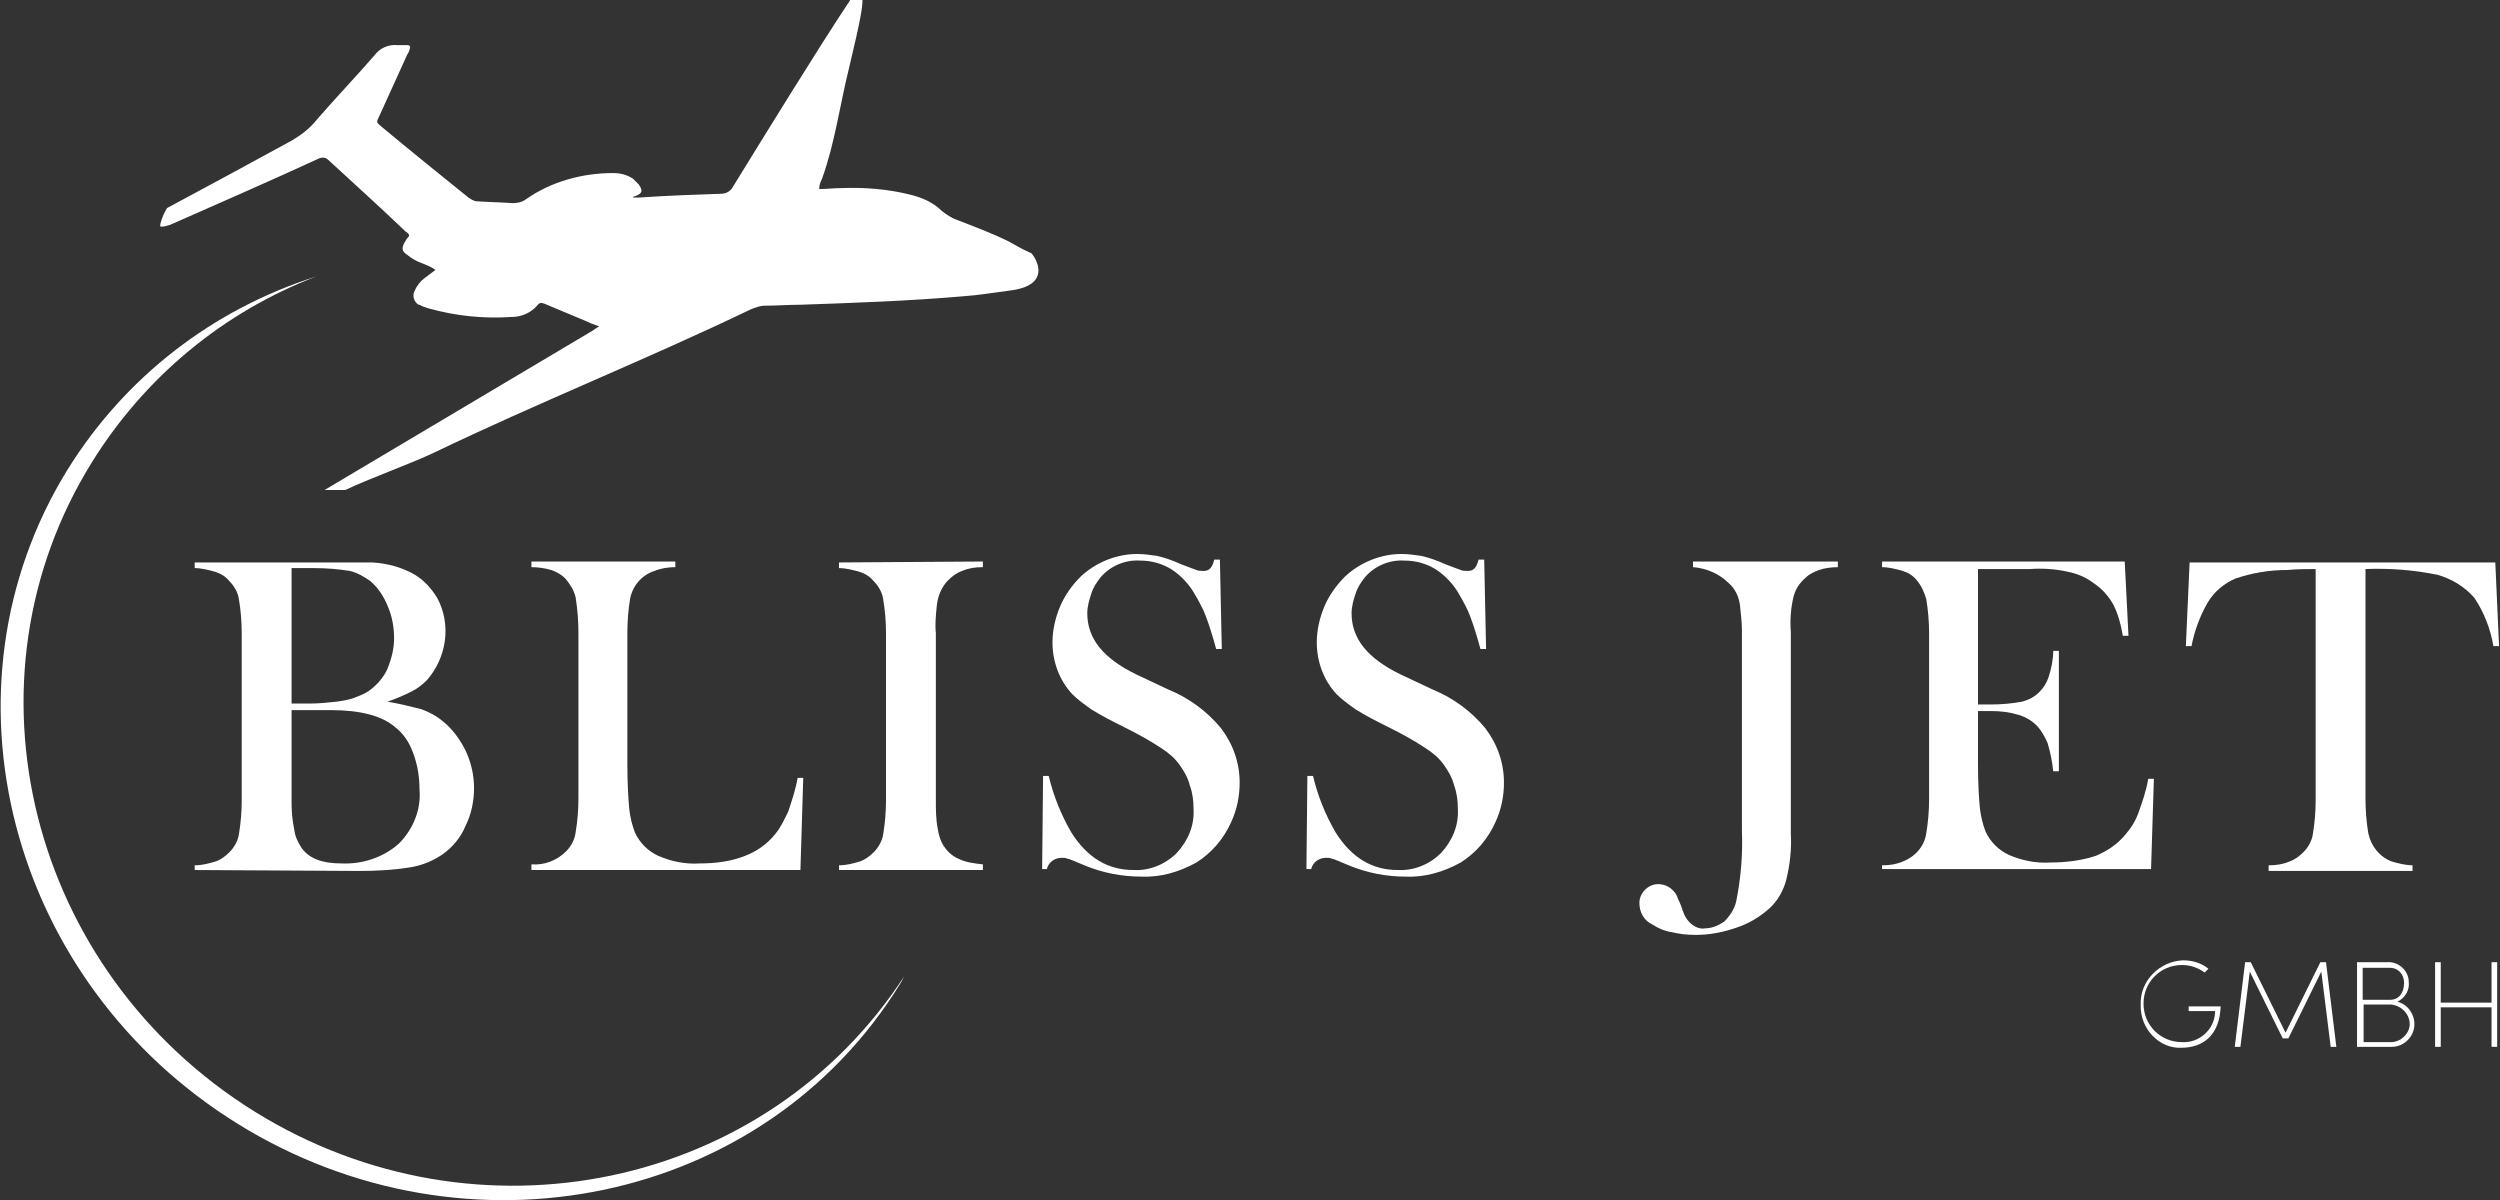
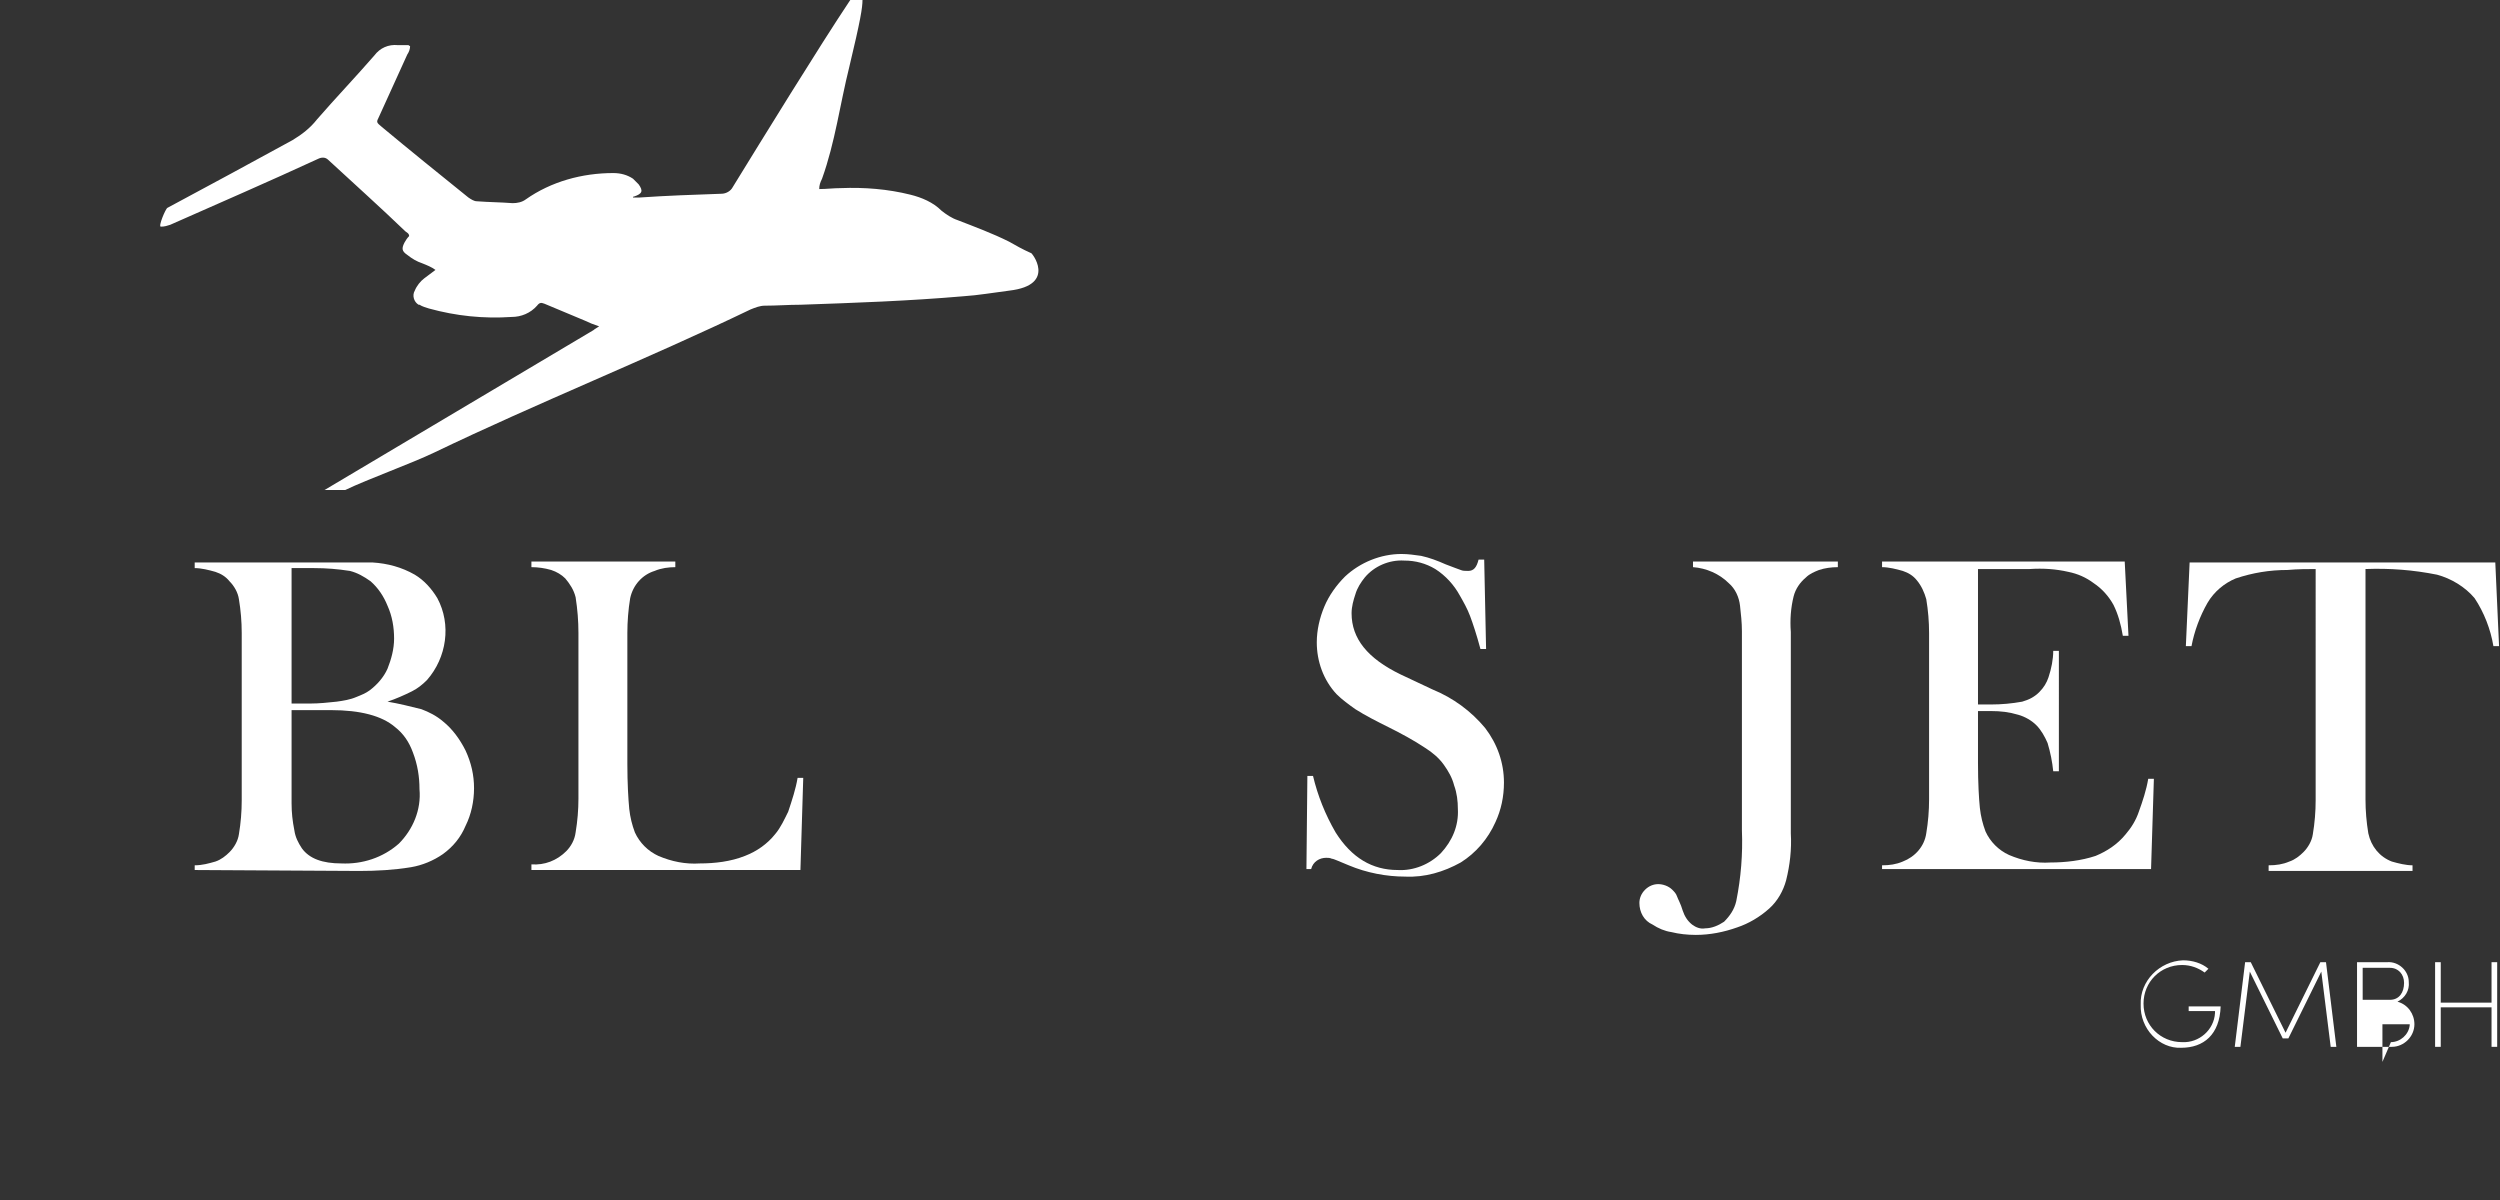
<svg xmlns="http://www.w3.org/2000/svg" version="1.1" id="Ebene_1" x="0px" y="0px" width="265.8px" height="127.6px" viewBox="0 0 265.8 127.6" style="enable-background:new 0 0 265.8 127.6;" xml:space="preserve">
  <rect x="0" y="0" width="265.8" height="127.6" fill="#333333" stroke="none" />
  <style type="text/css">
	.st0{fill:#FFFFFF;}
</style>
  <g id="Group_1">
-     <path id="Path_1" class="st0" d="M27.1,118.2C3.1,103.3-4.7,72.4,9.8,49.1c5.6-9,13.9-15.9,23.8-19.7c-11,3.5-20.3,10.7-26.4,20.5   c-14.4,23.3-6.3,54.5,18.1,69.6s56,8.5,70.4-14.9c0.2-0.3,0.3-0.6,0.5-0.9C81.5,126.4,50.8,132.9,27.1,118.2" />
    <path id="Path_2" class="st0" d="M20.7,92.5V92c0.8,0,1.5-0.2,2.2-0.4c0.6-0.2,1.1-0.6,1.5-1c0.5-0.5,0.9-1.2,1-1.9   c0.2-1.2,0.3-2.4,0.3-3.6V67.3c0-1.2-0.1-2.4-0.3-3.6c-0.1-0.7-0.5-1.4-1-1.9c-0.4-0.5-0.9-0.8-1.5-1c-0.7-0.2-1.5-0.4-2.2-0.4   v-0.6h15.8c1.6,0,2.6,0,3.1,0c1.6,0.1,3.1,0.5,4.5,1.3c1,0.6,1.8,1.5,2.4,2.5c1.5,2.8,1,6.3-1.1,8.7c-0.5,0.5-1,0.9-1.6,1.2   c-0.8,0.4-1.7,0.8-2.6,1.1c1.2,0.2,2.4,0.5,3.6,0.8c0.8,0.3,1.6,0.7,2.3,1.3c1,0.8,1.8,1.9,2.4,3.1c0.6,1.3,0.9,2.6,0.9,4   c0,1.4-0.3,2.8-0.9,4C49,89,48.2,90,47.1,90.8c-1,0.7-2.2,1.2-3.4,1.4c-1.8,0.3-3.7,0.4-5.5,0.4L20.7,92.5z M31,60.5v14.3H33   c0.9,0,1.9-0.1,2.8-0.2c0.7-0.1,1.4-0.2,2.1-0.5c0.5-0.2,1-0.4,1.4-0.7c0.8-0.6,1.5-1.4,1.9-2.3c0.4-1,0.7-2.1,0.7-3.2   c0-1.2-0.2-2.4-0.7-3.5c-0.4-1-1-1.9-1.8-2.6c-0.7-0.5-1.4-0.9-2.2-1.1c-1.3-0.2-2.5-0.3-3.8-0.3H31z M31,75.5v9.9   c0,1,0.1,1.9,0.3,2.9c0.1,0.7,0.4,1.3,0.8,1.9c0.8,1.1,2.2,1.6,4.2,1.6c2.2,0.1,4.4-0.6,6.1-2.1c1.5-1.5,2.4-3.6,2.2-5.8   c0-1.3-0.2-2.6-0.7-3.9c-0.4-1.1-1-2-1.9-2.7c-1.4-1.2-3.7-1.8-6.8-1.8L31,75.5z" />
    <path id="Path_3" class="st0" d="M56.5,92.5v-0.6c1.4,0.1,2.7-0.4,3.7-1.4c0.5-0.5,0.9-1.2,1-2c0.2-1.2,0.3-2.4,0.3-3.6V67.3   c0-1.3-0.1-2.5-0.3-3.8c-0.2-0.8-0.6-1.4-1.1-2c-0.4-0.4-0.9-0.7-1.5-0.9c-0.7-0.2-1.4-0.3-2.1-0.3v-0.6h15.3v0.6   c-0.7,0-1.5,0.1-2.2,0.4c-1.3,0.4-2.3,1.5-2.6,2.9c-0.2,1.2-0.3,2.5-0.3,3.7v13.9c0,2.1,0.1,3.7,0.2,4.8c0.1,0.9,0.3,1.7,0.6,2.5   c0.5,1.1,1.4,2,2.5,2.5c1.4,0.6,2.9,0.9,4.4,0.8c1.6,0,3.3-0.2,4.8-0.8c1.3-0.5,2.4-1.3,3.2-2.3c0.6-0.7,1-1.6,1.4-2.4   c0.4-1.2,0.8-2.4,1-3.6l0.6,0l-0.3,9.8L56.5,92.5z" />
-     <path id="Path_4" class="st0" d="M104.5,59.7v0.6c-0.8,0-1.5,0.1-2.2,0.4c-0.6,0.2-1.1,0.6-1.5,1c-0.7,0.7-1.1,1.7-1.2,2.7   c-0.1,1-0.2,2-0.1,2.9V85c0,1.1,0,2.1,0.2,3.1c0.1,0.7,0.3,1.3,0.6,1.8c0.4,0.6,0.9,1.1,1.6,1.4c0.8,0.4,1.7,0.5,2.6,0.6v0.6H89.2   V92c0.8,0,1.5-0.2,2.2-0.4c0.6-0.2,1.1-0.6,1.5-1c0.5-0.5,0.9-1.2,1-1.9c0.2-1.2,0.3-2.4,0.3-3.6V67.3c0-1.2-0.1-2.4-0.3-3.6   c-0.1-0.7-0.5-1.4-1-1.9c-0.4-0.5-0.9-0.8-1.5-1c-0.7-0.2-1.5-0.4-2.2-0.4v-0.6L104.5,59.7z" />
-     <path id="Path_5" class="st0" d="M110.8,92.4l0.1-9.9l0.6,0c0.5,2.1,1.3,4.1,2.4,6c1.7,2.7,3.9,4,6.6,4c1.7,0.1,3.4-0.6,4.6-1.8   c1.2-1.3,1.9-2.9,1.8-4.7c0-0.8-0.1-1.7-0.4-2.5c-0.2-0.8-0.6-1.5-1.1-2.2c-0.5-0.7-1.2-1.3-2-1.8c-1.2-0.8-2.5-1.5-3.9-2.2   c-1.2-0.6-2.4-1.2-3.5-1.9c-0.7-0.5-1.4-1-2-1.6c-1.4-1.5-2.1-3.5-2.1-5.5c0-1.3,0.3-2.6,0.8-3.8c0.5-1.2,1.3-2.3,2.2-3.2   c1.6-1.5,3.8-2.4,6-2.4c0.7,0,1.4,0.1,2.1,0.2c0.9,0.2,1.7,0.5,2.6,0.9c0.8,0.3,1.3,0.5,1.6,0.6c0.2,0.1,0.5,0.1,0.8,0.1   c0.6,0,0.9-0.4,1.1-1.2h0.6l0.2,9.5h-0.6c-0.4-1.5-0.8-2.7-1.1-3.5c-0.3-0.8-0.7-1.5-1.1-2.2c-0.6-1.1-1.5-2.1-2.6-2.8   c-1-0.6-2.1-0.9-3.3-0.9c-1.6-0.1-3.2,0.6-4.2,1.8c-0.4,0.5-0.8,1.1-1,1.8c-0.2,0.6-0.4,1.3-0.4,2c0,2.7,1.7,4.8,5.2,6.5l3.4,1.6   c2.2,0.9,4.1,2.3,5.6,4.1c1.3,1.7,2,3.7,2,5.8c0,1.5-0.3,2.9-0.9,4.2c-0.8,1.8-2.1,3.3-3.7,4.3c-1.8,1-3.8,1.6-5.9,1.5   c-2,0-4.1-0.4-6-1.2c-1-0.4-1.6-0.7-1.8-0.7c-0.2-0.1-0.4-0.1-0.6-0.1c-0.7,0-1.4,0.4-1.6,1.2L110.8,92.4z" />
    <path id="Path_6" class="st0" d="M138.9,92.4l0.1-9.9l0.6,0c0.5,2.1,1.3,4.1,2.4,6c1.7,2.7,3.9,4,6.6,4c1.7,0.1,3.4-0.6,4.6-1.8   c1.2-1.3,1.9-2.9,1.8-4.7c0-0.8-0.1-1.7-0.4-2.5c-0.2-0.8-0.6-1.5-1.1-2.2c-0.5-0.7-1.2-1.3-2-1.8c-1.2-0.8-2.5-1.5-3.9-2.2   c-1.2-0.6-2.4-1.2-3.5-1.9c-0.7-0.5-1.4-1-2-1.6c-1.4-1.5-2.1-3.5-2.1-5.5c0-1.3,0.3-2.6,0.8-3.8c0.5-1.2,1.3-2.3,2.2-3.2   c1.6-1.5,3.8-2.4,6-2.4c0.7,0,1.4,0.1,2.1,0.2c0.9,0.2,1.7,0.5,2.6,0.9c0.8,0.3,1.3,0.5,1.6,0.6c0.2,0.1,0.5,0.1,0.8,0.1   c0.6,0,0.9-0.4,1.1-1.2h0.6l0.2,9.5h-0.6c-0.4-1.5-0.8-2.7-1.1-3.5c-0.3-0.8-0.7-1.5-1.1-2.2c-0.6-1.1-1.5-2.1-2.6-2.8   c-1-0.6-2.1-0.9-3.3-0.9c-1.6-0.1-3.2,0.6-4.2,1.8c-0.4,0.5-0.8,1.1-1,1.8c-0.2,0.6-0.4,1.3-0.4,2c0,2.7,1.7,4.8,5.2,6.5l3.4,1.6   c2.2,0.9,4.1,2.3,5.6,4.1c1.3,1.7,2,3.7,2,5.8c0,1.5-0.3,2.9-0.9,4.2c-0.8,1.8-2.1,3.3-3.7,4.3c-1.8,1-3.8,1.6-5.9,1.5   c-2,0-4.1-0.4-6-1.2c-1-0.4-1.6-0.7-1.8-0.7c-0.2-0.1-0.4-0.1-0.6-0.1c-0.7,0-1.4,0.4-1.6,1.2L138.9,92.4z" />
    <path id="Path_7" class="st0" d="M195.4,59.7v0.6c-0.7,0-1.4,0.1-2,0.3c-0.5,0.2-1,0.4-1.4,0.8c-0.6,0.5-1.1,1.2-1.3,2   c-0.3,1.2-0.4,2.5-0.3,3.8v21.4c0.1,1.7-0.1,3.4-0.5,5c-0.3,1.1-0.9,2.2-1.8,3c-1,0.9-2.2,1.6-3.4,2c-1.4,0.5-2.9,0.8-4.4,0.8   c-0.9,0-1.8-0.1-2.6-0.3c-0.7-0.1-1.4-0.4-2-0.8c-0.9-0.4-1.4-1.3-1.4-2.3c0-0.5,0.2-1,0.6-1.4c0.4-0.4,0.9-0.6,1.4-0.6   c0.5,0,1.1,0.2,1.5,0.6c0.2,0.2,0.4,0.4,0.5,0.7c0.1,0.3,0.4,0.8,0.6,1.5c0.2,0.6,0.5,1.1,1,1.5c0.4,0.3,0.9,0.5,1.4,0.4   c0.7,0,1.4-0.3,2-0.7c0.6-0.6,1.1-1.3,1.3-2.2c0.5-2.5,0.7-5,0.6-7.5V67.1c0-0.9-0.1-1.8-0.2-2.7c-0.1-0.9-0.5-1.8-1.2-2.4   c-1-1-2.4-1.6-3.8-1.7v-0.6L195.4,59.7z" />
    <path id="Path_8" class="st0" d="M225.9,59.7l0.4,7.9l-0.6,0c-0.2-1.2-0.5-2.3-1-3.3c-0.5-0.9-1.2-1.7-2.1-2.3   c-0.8-0.6-1.7-1-2.7-1.2c-1.3-0.3-2.7-0.4-4.1-0.3h-5.5v14.4h1.4c1.1,0,2.2-0.1,3.3-0.3c0.7-0.2,1.3-0.5,1.8-1c0.5-0.5,0.8-1,1-1.6   c0.3-0.9,0.5-1.9,0.5-2.8l0.6,0L218.9,82h-0.6c-0.1-1-0.3-2-0.6-3c-0.3-0.7-0.7-1.4-1.2-1.9c-0.5-0.5-1.2-0.9-1.9-1.1   c-1-0.3-1.9-0.4-2.9-0.4h-1.4v5.5c0,2.2,0.1,3.8,0.2,4.8c0.1,0.9,0.3,1.7,0.6,2.5c0.5,1.1,1.4,2,2.5,2.5c1.4,0.6,2.9,0.9,4.4,0.8   c1.6,0,3.3-0.2,4.8-0.7c1.2-0.5,2.3-1.2,3.2-2.3c0.6-0.7,1.1-1.5,1.4-2.4c0.4-1.1,0.8-2.3,1-3.5l0.6,0l-0.3,9.6h-28.6V92   c0.8,0,1.5-0.1,2.2-0.4c1.3-0.5,2.3-1.6,2.5-3c0.2-1.2,0.3-2.4,0.3-3.6V67.3c0-1.2-0.1-2.4-0.3-3.6c-0.2-0.7-0.5-1.4-1-2   c-0.4-0.5-0.9-0.8-1.5-1c-0.7-0.2-1.5-0.4-2.2-0.4v-0.6L225.9,59.7z" />
    <path id="Path_9" class="st0" d="M246.4,60.5c-1,0-2.1,0-3.2,0.1c-1.9,0-3.7,0.3-5.5,0.9c-1.2,0.5-2.3,1.4-3,2.6   c-0.8,1.4-1.4,3-1.7,4.6l-0.6,0l0.4-8.9h32.5l0.4,8.9l-0.6,0c-0.3-1.8-1-3.6-2-5.1c-1-1.2-2.5-2.1-4-2.5c-2.5-0.5-5-0.7-7.6-0.6V85   c0,1.2,0.1,2.4,0.3,3.6c0.3,1.4,1.2,2.5,2.5,3c0.7,0.2,1.5,0.4,2.2,0.4v0.6h-15.3V92c0.8,0,1.5-0.1,2.2-0.4c0.6-0.2,1.1-0.6,1.5-1   c0.5-0.5,0.9-1.2,1-1.9c0.2-1.2,0.3-2.4,0.3-3.6V60.5z" />
    <path id="Path_10" class="st0" d="M227.6,106.8c-0.1-2.5,2-4.6,4.5-4.7c0,0,0,0,0,0c1,0,2,0.3,2.7,0.9l-0.4,0.4   c-0.7-0.5-1.5-0.8-2.4-0.8c-2.3,0-4.1,1.8-4.1,4.1s1.8,4.1,4.1,4.1c1.8,0.1,3.4-1.3,3.5-3.1c0-0.1,0-0.1,0-0.2h-2.8v-0.5h3.4   c-0.1,3-1.8,4.4-4.2,4.4C229.6,111.5,227.5,109.4,227.6,106.8C227.6,106.9,227.6,106.8,227.6,106.8" />
    <path id="Path_11" class="st0" d="M248.4,111.3h-0.6l-1-8l-3.5,7.1h-0.6l-3.5-7.1l-1,8h-0.6l1.1-9h0.6l3.7,7.5l3.7-7.5h0.6   L248.4,111.3z" />
-     <path id="Path_12" class="st0" d="M256.7,108.9c0,1.3-1.1,2.4-2.4,2.4c0,0-0.1,0-0.1,0h-3.6v-9h3.2c1.2-0.1,2.3,0.9,2.3,2.1   c0.1,0.9-0.4,1.7-1.2,2.1C256,106.8,256.7,107.8,256.7,108.9 M253.8,102.9h-2.6v3.4h2.9c1,0,1.5-0.8,1.5-1.8c0-0.9-0.6-1.6-1.5-1.6   C254,102.9,253.9,102.9,253.8,102.9 M254.2,110.8c1,0,1.9-0.8,2-1.8c0,0,0-0.1,0-0.1c0-1.1-0.9-2-2-2.1c0,0,0,0-0.1,0h-2.8v4   L254.2,110.8z" />
+     <path id="Path_12" class="st0" d="M256.7,108.9c0,1.3-1.1,2.4-2.4,2.4c0,0-0.1,0-0.1,0h-3.6v-9h3.2c1.2-0.1,2.3,0.9,2.3,2.1   c0.1,0.9-0.4,1.7-1.2,2.1C256,106.8,256.7,107.8,256.7,108.9 M253.8,102.9h-2.6v3.4h2.9c1,0,1.5-0.8,1.5-1.8c0-0.9-0.6-1.6-1.5-1.6   C254,102.9,253.9,102.9,253.8,102.9 M254.2,110.8c1,0,1.9-0.8,2-1.8c0,0,0-0.1,0-0.1c0,0,0,0-0.1,0h-2.8v4   L254.2,110.8z" />
    <path id="Path_13" class="st0" d="M264.9,102.3h0.6v9h-0.6v-4.2h-5.4v4.2h-0.6v-9h0.6v4.3h5.4V102.3z" />
    <path id="Path_14" class="st0" d="M109.6,26.9c-0.9-0.4-1.6-0.8-2.3-1.2c-1.8-0.9-3.7-1.6-5.5-2.3c-0.6-0.2-1.2-0.6-1.7-1   c-0.9-0.9-2.1-1.4-3.3-1.7c-2.4-0.6-4.9-0.8-7.4-0.7c-0.8,0-1.5,0.1-2.3,0.1c0-0.4,0.1-0.7,0.3-1.1c1.4-3.9,1.9-7.9,2.9-11.9   c1.2-5,1.4-6.3,1.4-7.1h-1.3C87,5.1,81.1,14.7,77.9,19.9c-0.2,0.4-0.7,0.7-1.2,0.7c-2.9,0.1-5.8,0.2-8.7,0.4c-0.2,0-0.5,0-0.7,0   c0-0.1,0-0.1,0.1-0.1c0.9-0.3,1-0.6,0.5-1.3c-0.2-0.2-0.4-0.4-0.6-0.6c-0.6-0.4-1.3-0.6-2.1-0.6c-3.3,0-6.6,0.9-9.3,2.8   c-0.4,0.3-0.9,0.4-1.4,0.4c-1.3-0.1-2.5-0.1-3.8-0.2c-0.3,0-0.6-0.2-0.9-0.4c-3.1-2.5-6.2-5-9.2-7.5c-0.6-0.5-0.6-0.5-0.3-1.1   c1-2.2,2-4.4,3-6.6c0.2-0.3,0.3-0.6,0.3-0.9c-0.1,0-0.1-0.1-0.2-0.1c-0.3,0-0.7,0-1.1,0c-1-0.1-1.9,0.3-2.5,1.1   c-2,2.3-4.1,4.5-6.1,6.8c-0.7,0.9-1.6,1.6-2.6,2.2c-4.4,2.4-8.8,4.8-13.3,7.2c-0.2,0.1-1,2-0.7,2c0.4,0,0.7-0.1,1-0.2   c5.2-2.3,10.5-4.6,15.7-7c0.4-0.2,0.8-0.2,1.1,0.1c2.7,2.5,5.5,5,8.2,7.6c0.1,0.1,0.4,0.2,0.4,0.5c-0.2,0.2-0.4,0.5-0.5,0.7   c-0.3,0.6-0.3,0.9,0.3,1.3c0.5,0.4,1,0.7,1.6,0.9c0.5,0.2,1,0.4,1.4,0.7c-0.4,0.3-0.8,0.6-1.2,0.9c-0.4,0.3-0.8,0.8-1,1.3   c-0.3,0.5-0.1,1.2,0.4,1.5c0,0,0.1,0,0.1,0c0.3,0.2,0.7,0.3,1,0.4c2.9,0.8,5.8,1.1,8.8,0.9c1,0,2-0.4,2.7-1.2   c0.3-0.4,0.5-0.3,0.8-0.2c1.4,0.6,2.9,1.2,4.3,1.8c0.4,0.2,0.9,0.4,1.5,0.6c-0.3,0.2-0.5,0.3-0.6,0.4L34.5,52.1h2.2   c2.5-1.2,7-2.8,9.5-4c10.8-5.2,22.8-10,33.6-15.2c0.5-0.2,1-0.4,1.5-0.4c1.3,0,2.5-0.1,3.8-0.1c5.8-0.2,11.5-0.4,17.3-0.9   c1.6-0.1,3.3-0.4,4.9-0.6C112.5,30.3,109.6,26.7,109.6,26.9" />
  </g>
</svg>